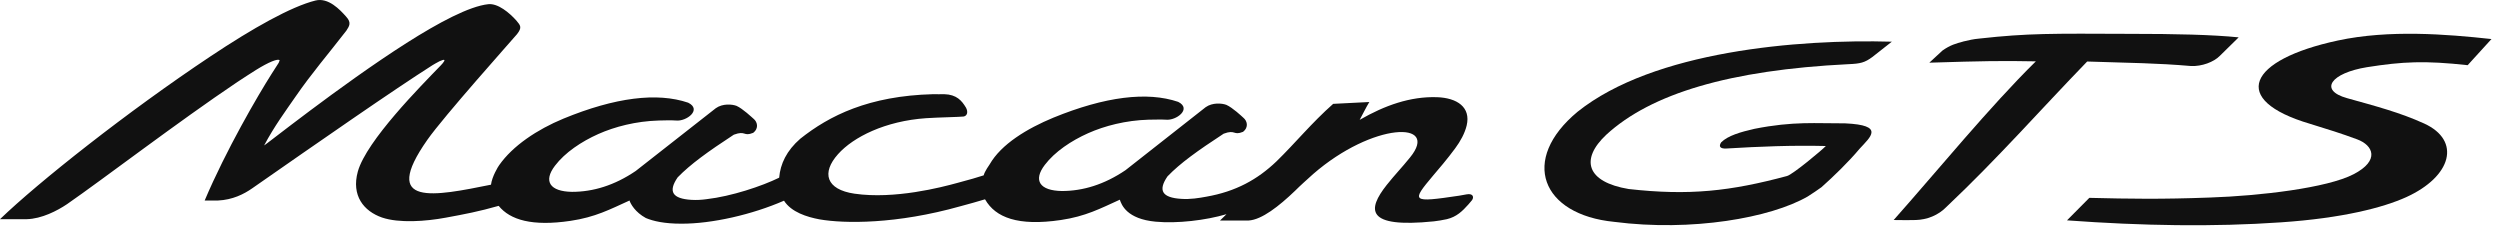
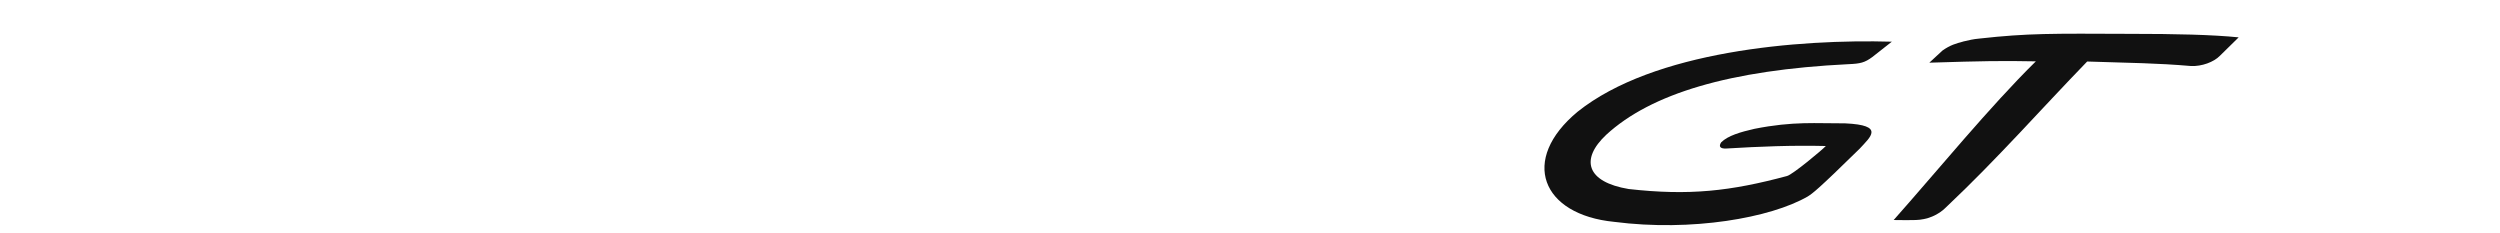
<svg xmlns="http://www.w3.org/2000/svg" viewBox="0 0 150 14" fill="none">
-   <path d="M59.11 11.971C59.73 13.051 61.08 13.581 63.65 13.201C65.14 12.981 66.02 12.511 67.19 11.981C67.29 12.291 67.61 13.141 69.34 13.301C70.62 13.421 72.34 13.221 73.59 12.851L73.2 13.231H74.92C75.71 13.181 76.74 12.371 77.7 11.451C78.06 11.091 78.34 10.851 78.79 10.441C82.37 7.331 86.42 7.221 84.6 9.451C84.09 10.081 83.71 10.461 83.2 11.101C82.04 12.571 81.91 13.701 86.03 13.281C86.28 13.251 86.54 13.211 86.81 13.151C87.4 13.011 87.75 12.661 88.1 12.271C88.14 12.231 88.28 12.051 88.32 12.011C88.45 11.831 88.39 11.591 88 11.661C87.83 11.701 87.73 11.701 87.55 11.741C84.67 12.171 84.67 12.101 85.99 10.531C86.29 10.181 86.84 9.541 87.31 8.901C87.63 8.471 87.89 7.991 88 7.531C88.26 6.431 87.43 5.871 86.21 5.831C84.62 5.781 83.09 6.321 81.58 7.191C81.76 6.861 81.97 6.431 82.16 6.121L79.99 6.231C78.69 7.381 77.71 8.591 76.59 9.681C75.45 10.771 74.15 11.491 72.38 11.801C71.95 11.881 71.41 11.971 70.87 11.931C69.74 11.861 69.46 11.441 70.05 10.581C70.81 9.791 71.86 9.041 73.42 8.021C74.15 7.751 73.98 8.151 74.58 7.911C74.95 7.621 74.81 7.241 74.62 7.081C74.49 6.961 73.96 6.461 73.58 6.291C73.31 6.191 72.75 6.141 72.34 6.431L67.53 10.211C66.26 11.071 64.98 11.461 63.71 11.461C62.39 11.441 61.97 10.831 62.69 9.891C63.29 9.101 64.28 8.441 65.29 7.991C66.28 7.551 67.54 7.221 68.92 7.181C69.31 7.181 69.64 7.161 69.95 7.181C70.57 7.251 71.53 6.531 70.69 6.111C68.83 5.481 66.31 5.791 63.2 7.061C61.63 7.711 60.07 8.651 59.38 9.861C59.36 9.891 59.08 10.281 59.02 10.521C58.5 10.691 58.33 10.731 57.42 10.981C56.51 11.231 53.68 11.971 51.27 11.621C49.56 11.371 49.28 10.371 50.28 9.251C51.2 8.221 53.11 7.261 55.57 7.091C56.32 7.041 57.58 7.021 57.82 6.991C58.03 6.951 58.1 6.721 57.96 6.461C57.71 6.041 57.4 5.671 56.65 5.651C56.4 5.661 56.25 5.651 55.99 5.651C52.12 5.751 49.76 6.941 48.02 8.321C47.19 9.041 46.82 9.841 46.75 10.661C45.71 11.171 43.88 11.781 42.39 11.951C42.1 11.991 41.79 12.011 41.48 11.991C40.35 11.921 40.07 11.501 40.66 10.641C41.43 9.851 42.47 9.101 44.03 8.081C44.76 7.811 44.59 8.211 45.19 7.971C45.56 7.681 45.42 7.301 45.23 7.141C45.1 7.031 44.57 6.521 44.19 6.351C43.92 6.251 43.36 6.201 42.95 6.491L38.14 10.261C36.87 11.121 35.59 11.511 34.32 11.511C33 11.491 32.58 10.881 33.3 9.941C33.9 9.151 34.89 8.491 35.9 8.041C36.89 7.601 38.15 7.271 39.53 7.231C39.92 7.221 40.25 7.211 40.56 7.231C41.18 7.301 42.14 6.581 41.29 6.161C39.43 5.531 36.91 5.841 33.8 7.121C32.23 7.771 30.76 8.751 29.95 9.911C29.89 9.991 29.52 10.591 29.46 11.081C26.08 11.761 22.79 12.451 25.64 8.391C26.62 6.991 30.69 2.441 31.02 2.051C31.34 1.641 31.23 1.531 30.98 1.231C30.57 0.771 29.88 0.191 29.3 0.251C28.17 0.371 26.34 1.341 24.39 2.581C20.4 5.121 15.8 8.811 15.85 8.721C16.46 7.571 17.15 6.641 17.73 5.801C18.71 4.381 19.69 3.251 20.78 1.841C20.95 1.571 21.11 1.371 20.77 1.001C20.39 0.571 19.7 -0.159 18.93 0.031C17.48 0.391 15.18 1.681 12.63 3.381C7.64 6.701 2.28 10.951 0 13.151H1.6C2.5 13.131 3.44 12.641 4.02 12.251C6.16 10.771 10.68 7.311 14.24 4.921C14.66 4.641 15.04 4.401 15.37 4.191C16.11 3.731 16.69 3.491 16.78 3.621C16.78 3.621 16.73 3.761 16.72 3.771C16.57 4.011 16.49 4.131 16.31 4.411C15.47 5.731 13.56 9.011 12.28 12.031H13.08C13.95 11.991 14.63 11.651 15.13 11.301C19.12 8.521 23.59 5.411 25.95 3.911C26 3.881 26.07 3.841 26.12 3.811C26.3 3.701 26.46 3.631 26.56 3.601C26.66 3.571 26.69 3.601 26.65 3.671C26.6 3.761 26.55 3.811 26.45 3.921C25.27 5.141 21.99 8.441 21.47 10.291C21.07 11.741 21.83 12.671 22.92 13.051C23.94 13.401 25.56 13.281 26.74 13.061C27.88 12.851 28.73 12.691 29.92 12.351C30.61 13.201 31.94 13.591 34.23 13.251C35.72 13.031 36.6 12.561 37.77 12.031C37.84 12.241 38.11 12.731 38.75 13.081C39.2 13.271 39.87 13.421 40.87 13.421C42.72 13.431 45.14 12.871 47.04 12.041C47.48 12.731 48.42 13.021 49.17 13.161C50.66 13.421 53.78 13.461 57.64 12.371C58.21 12.211 58.55 12.131 59.09 11.961" fill="#111111" />
  <path d="M117.79 2.491C118.19 2.401 118.36 2.351 118.79 2.311C121.69 1.991 123.11 2.011 127.8 2.031C130.53 2.031 132.73 2.081 134.32 2.241L133.19 3.351C132.83 3.721 132.11 3.991 131.46 3.961C129.35 3.781 127.94 3.781 125.23 3.691C122.42 6.591 119.88 9.491 116.8 12.401C116.29 12.931 115.61 13.181 114.95 13.201C114.32 13.201 114.53 13.221 113.62 13.201C116.18 10.321 119.42 6.361 122.15 3.681C120.1 3.641 118.99 3.661 115.76 3.761L116.55 3.031C117.02 2.701 117.35 2.611 117.8 2.491" fill="#111111" />
-   <path d="M109.56 8.761C107.54 8.711 105.56 8.791 103.58 8.911C103.2 8.931 103.11 8.781 103.27 8.541C103.67 8.141 104.43 7.921 105.26 7.731C107.62 7.261 108.98 7.411 110.71 7.401C113.1 7.511 112.24 8.201 111.58 8.921C110.91 9.721 110.01 10.591 109.29 11.231C109.04 11.411 108.76 11.601 108.46 11.791C106.24 13.071 101.51 13.911 96.85 13.311C92.49 12.881 91.17 9.591 94.66 6.701C99.22 3.061 107.88 2.341 113.51 2.501L112.34 3.421C111.88 3.761 111.62 3.821 110.9 3.851C103.78 4.201 99.06 5.621 96.38 8.081C94.79 9.571 95.2 10.921 97.72 11.341C101.36 11.751 103.83 11.471 107.22 10.561C107.57 10.471 109.37 8.961 109.55 8.761" fill="#111111" />
-   <path d="M149.47 2.341C146.81 2.051 143.34 1.771 140.27 2.431C134.86 3.591 133.75 6.001 138.61 7.431C139.71 7.771 140.46 8.001 141.43 8.361C142.4 8.721 142.8 9.631 141.22 10.451C139.63 11.281 135.58 11.751 132.62 11.851C129.66 11.961 127.81 11.931 125.36 11.871L124.02 13.221C128.52 13.551 132.83 13.621 136.85 13.341C140.56 13.091 143 12.451 144.37 11.831C147.12 10.581 147.68 8.431 145.45 7.411C144 6.751 142.55 6.371 140.83 5.891C139.1 5.411 139.86 4.381 142.02 4.031C144.18 3.691 145.49 3.631 148.06 3.911L149.49 2.341H149.47Z" fill="#111111" />
+   <path d="M109.56 8.761C107.54 8.711 105.56 8.791 103.58 8.911C103.2 8.931 103.11 8.781 103.27 8.541C103.67 8.141 104.43 7.921 105.26 7.731C107.62 7.261 108.98 7.411 110.71 7.401C113.1 7.511 112.24 8.201 111.58 8.921C109.04 11.411 108.76 11.601 108.46 11.791C106.24 13.071 101.51 13.911 96.85 13.311C92.49 12.881 91.17 9.591 94.66 6.701C99.22 3.061 107.88 2.341 113.51 2.501L112.34 3.421C111.88 3.761 111.62 3.821 110.9 3.851C103.78 4.201 99.06 5.621 96.38 8.081C94.79 9.571 95.2 10.921 97.72 11.341C101.36 11.751 103.83 11.471 107.22 10.561C107.57 10.471 109.37 8.961 109.55 8.761" fill="#111111" />
</svg>